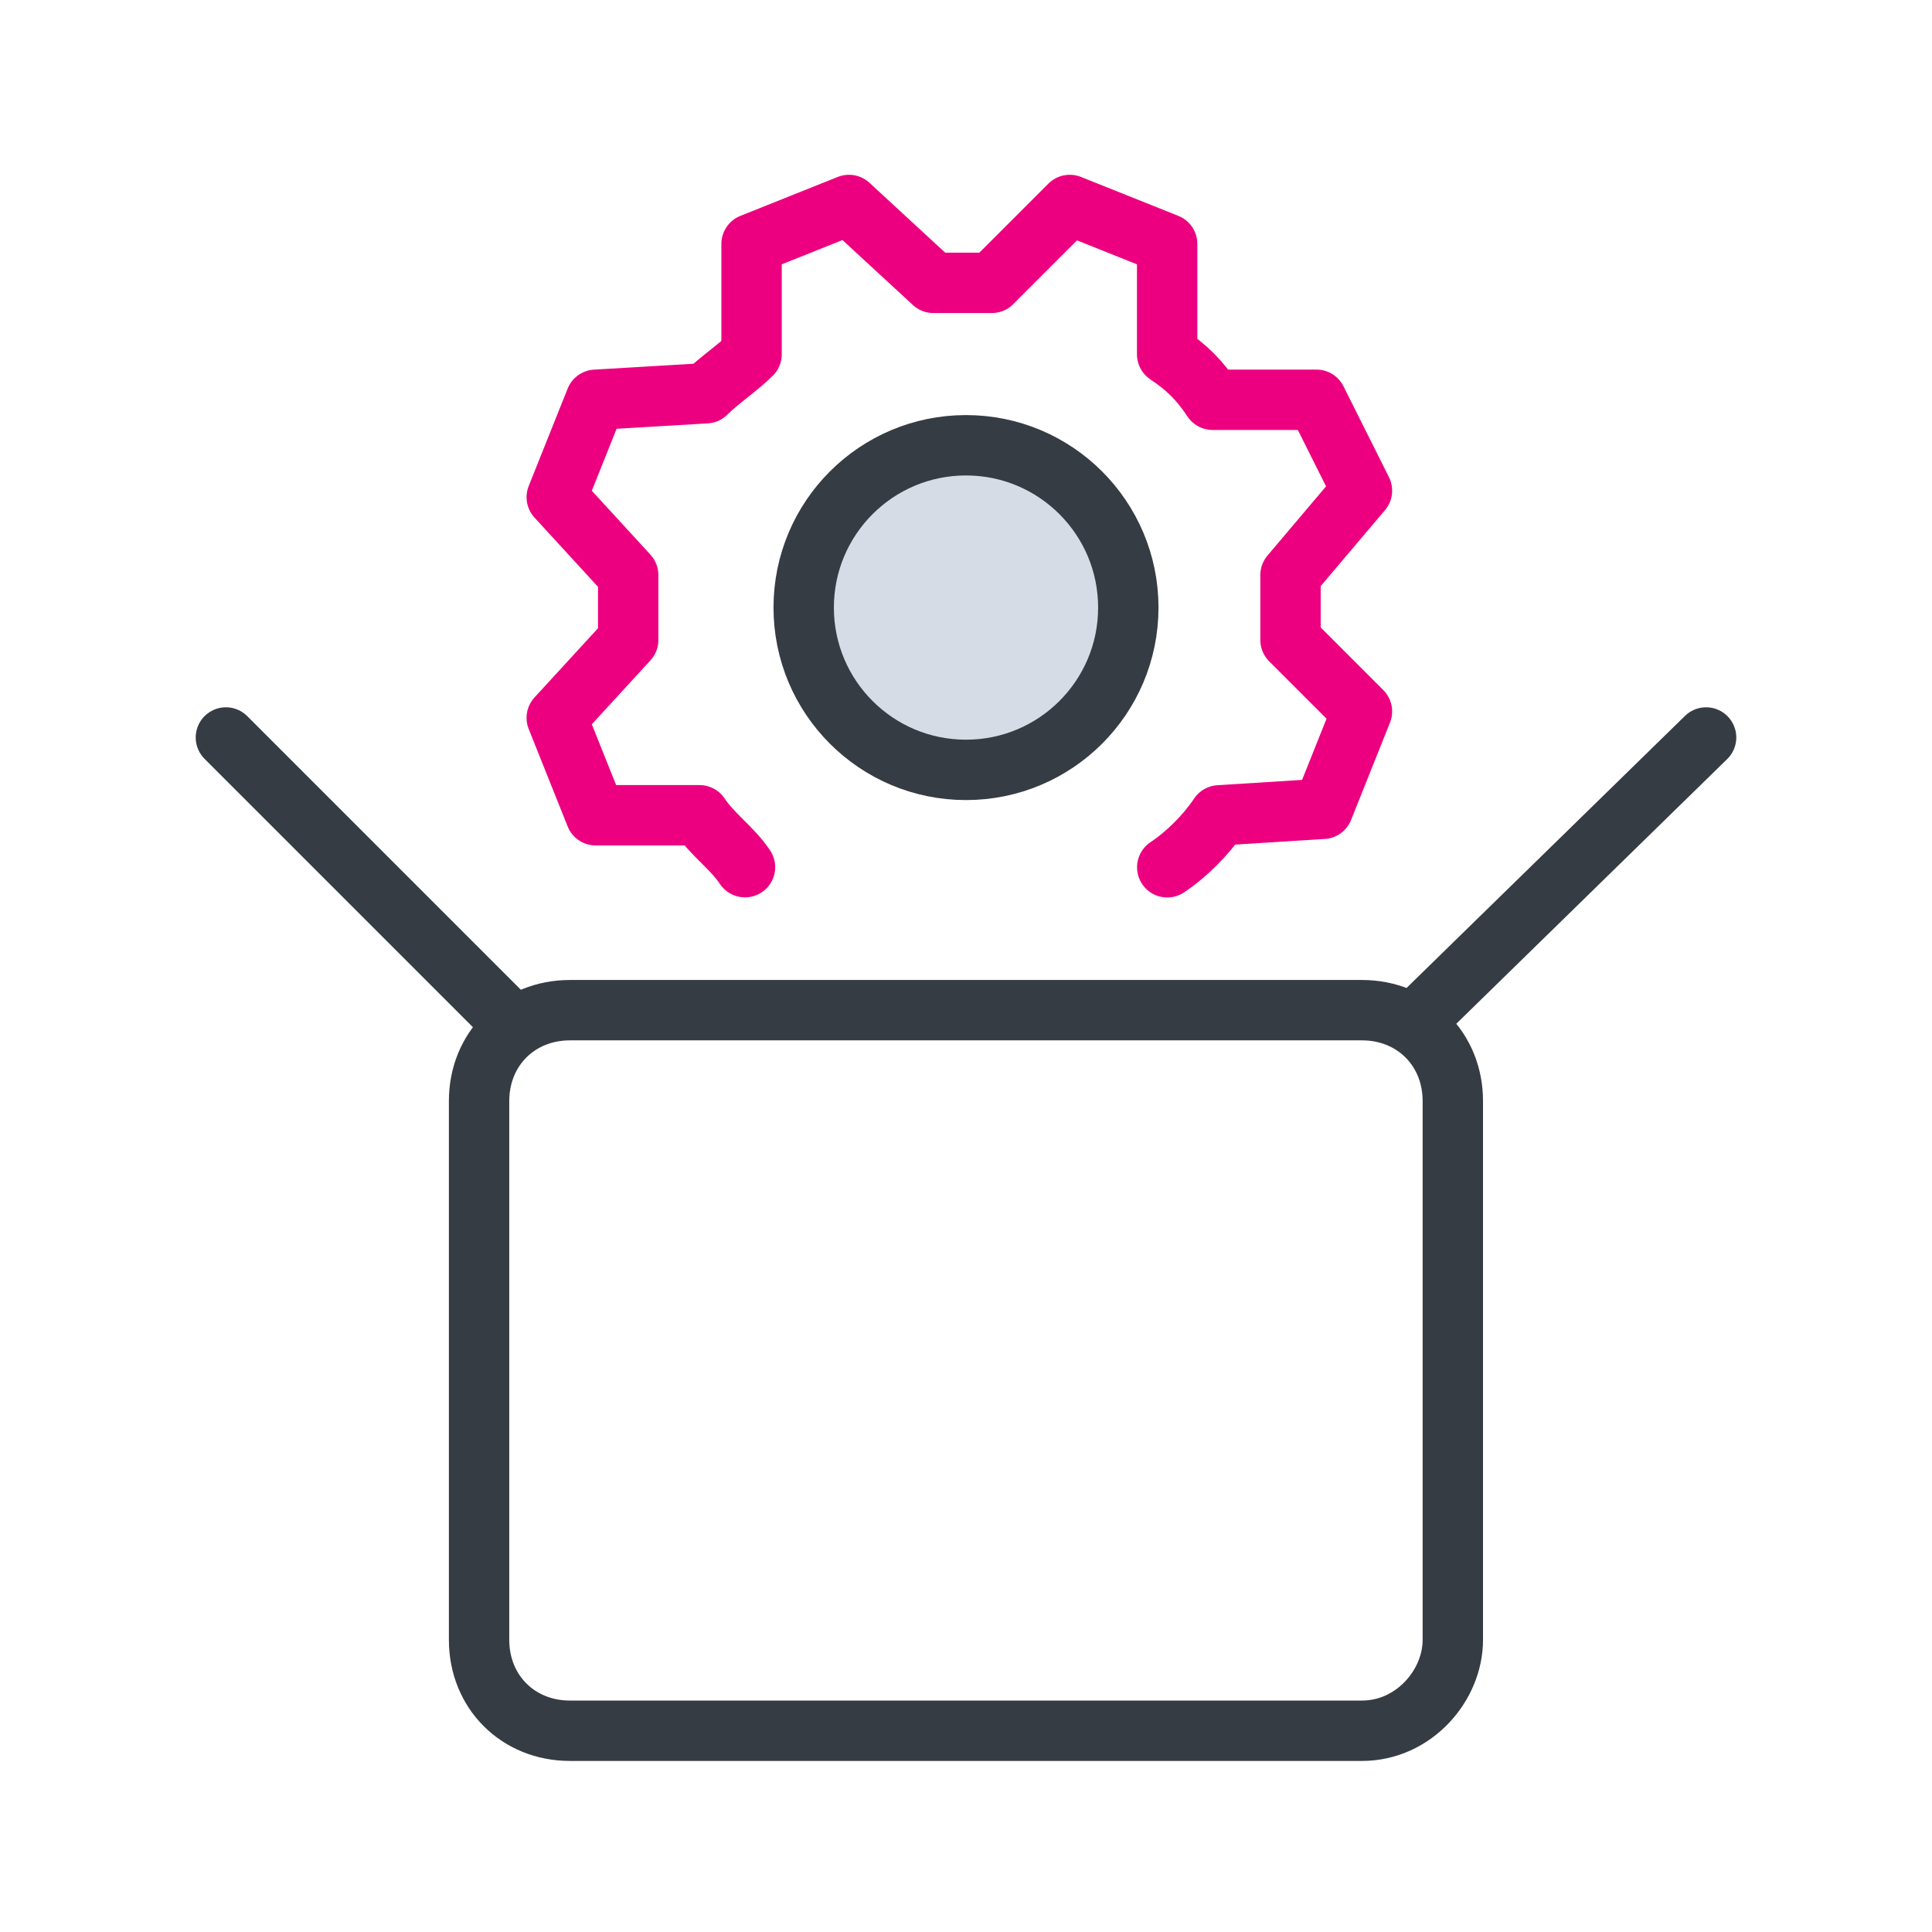
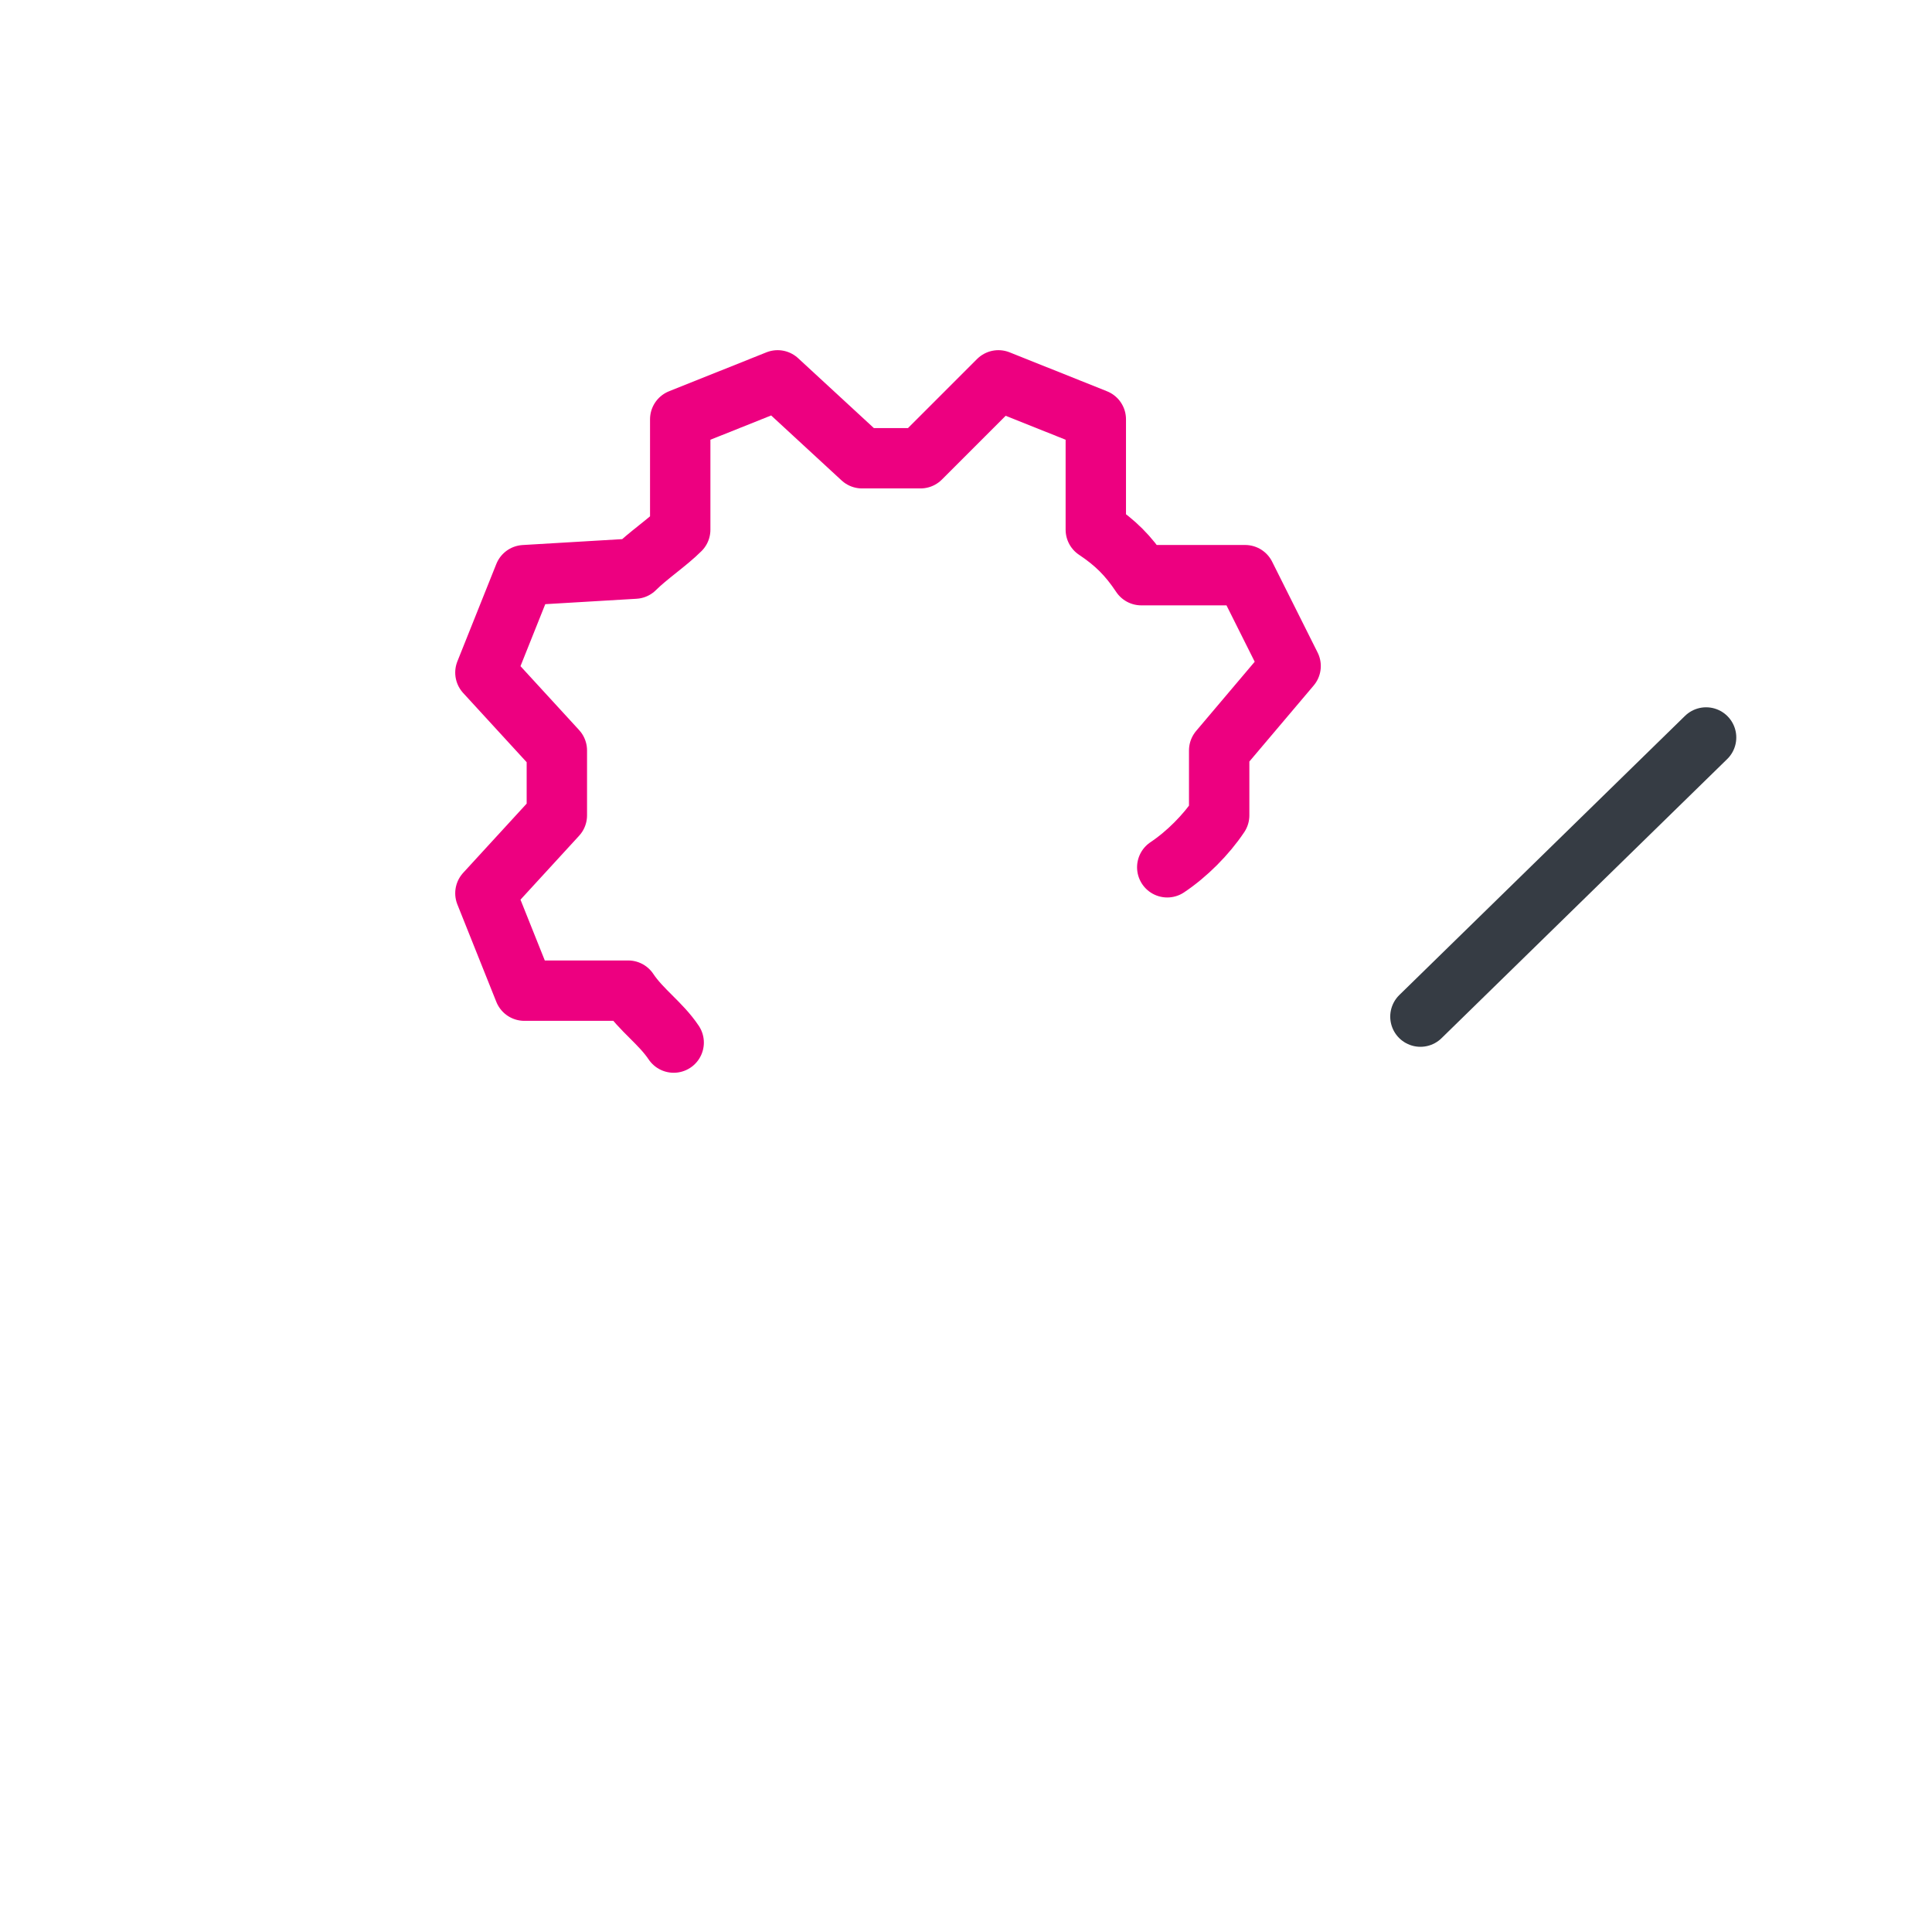
<svg xmlns="http://www.w3.org/2000/svg" id="a" viewBox="0 0 192 192">
  <defs>
    <style>.b{fill:#d5dce5;}.c{stroke:#ed0080;}.c,.d{fill:none;stroke-linecap:round;stroke-linejoin:round;stroke-width:6px;}.d{stroke:#363c44;}</style>
  </defs>
-   <circle class="b" cx="96" cy="60.38" r="16.13" />
  <g>
-     <path class="d" d="M135.36,172H56.64c-5.16,0-9.03-3.87-9.03-9.03v-53.55c0-5.16,3.87-9.03,9.03-9.03h78.71c5.16,0,9.03,3.87,9.03,9.03v53.55c0,4.52-3.87,9.03-9.03,9.03Z" />
-     <line class="d" x1="50.19" y1="101.03" x2="22.45" y2="73.29" />
    <line class="d" x1="141.16" y1="101.03" x2="169.55" y2="73.29" />
-     <path class="c" d="M116,86.19c1.94-1.29,3.87-3.23,5.16-5.16l10.32-.65,3.87-9.68-7.1-7.1v-6.45l7.1-8.39-4.52-9.03h-10.32c-1.29-1.94-2.58-3.23-4.52-4.52v-10.97l-9.68-3.87-7.74,7.74h-5.81l-8.39-7.74-9.68,3.87v10.97c-1.29,1.29-3.23,2.58-4.52,3.87l-10.97,.65-3.87,9.68,7.1,7.74v6.45l-7.1,7.74,3.87,9.68h10.32c1.29,1.94,3.23,3.23,4.52,5.16" />
-     <circle class="d" cx="96" cy="60.38" r="16.13" />
+     <path class="c" d="M116,86.19c1.94-1.29,3.87-3.23,5.16-5.16v-6.45l7.1-8.39-4.52-9.03h-10.32c-1.29-1.94-2.58-3.23-4.52-4.52v-10.97l-9.68-3.87-7.74,7.74h-5.81l-8.39-7.74-9.68,3.87v10.97c-1.29,1.29-3.23,2.58-4.52,3.87l-10.97,.65-3.87,9.68,7.1,7.74v6.45l-7.1,7.74,3.87,9.68h10.32c1.29,1.94,3.23,3.23,4.52,5.16" />
  </g>
</svg>